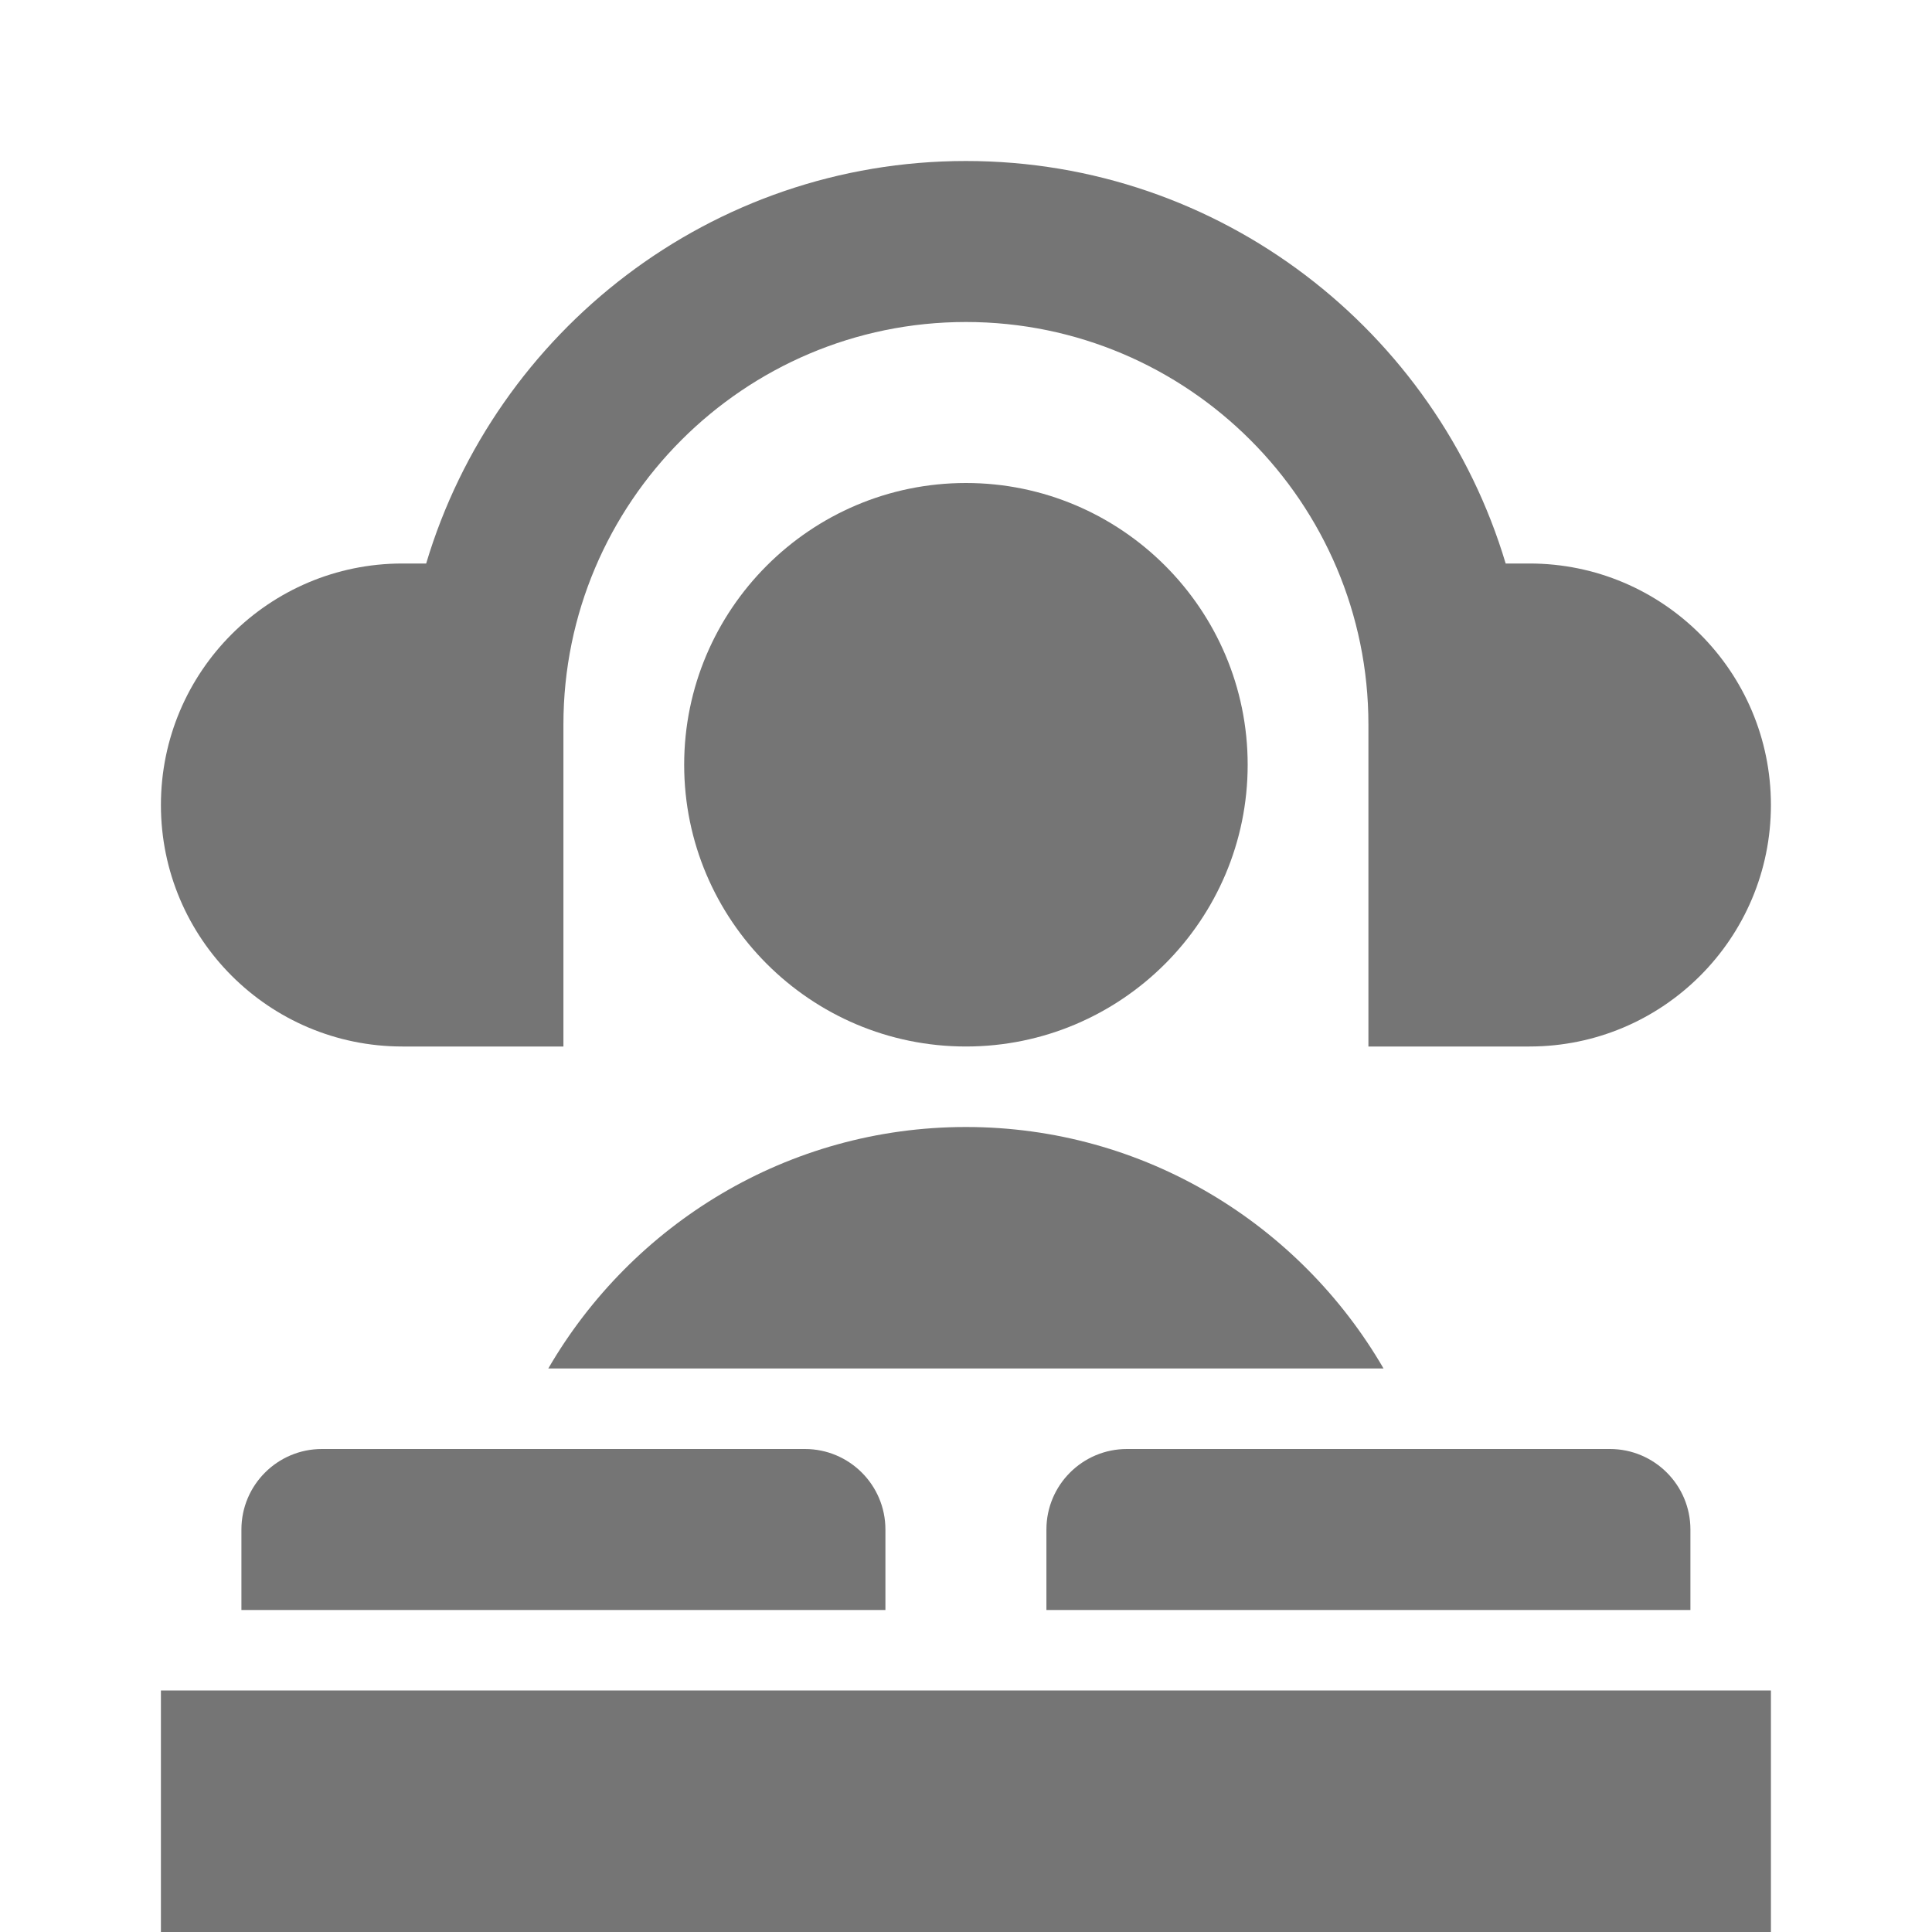
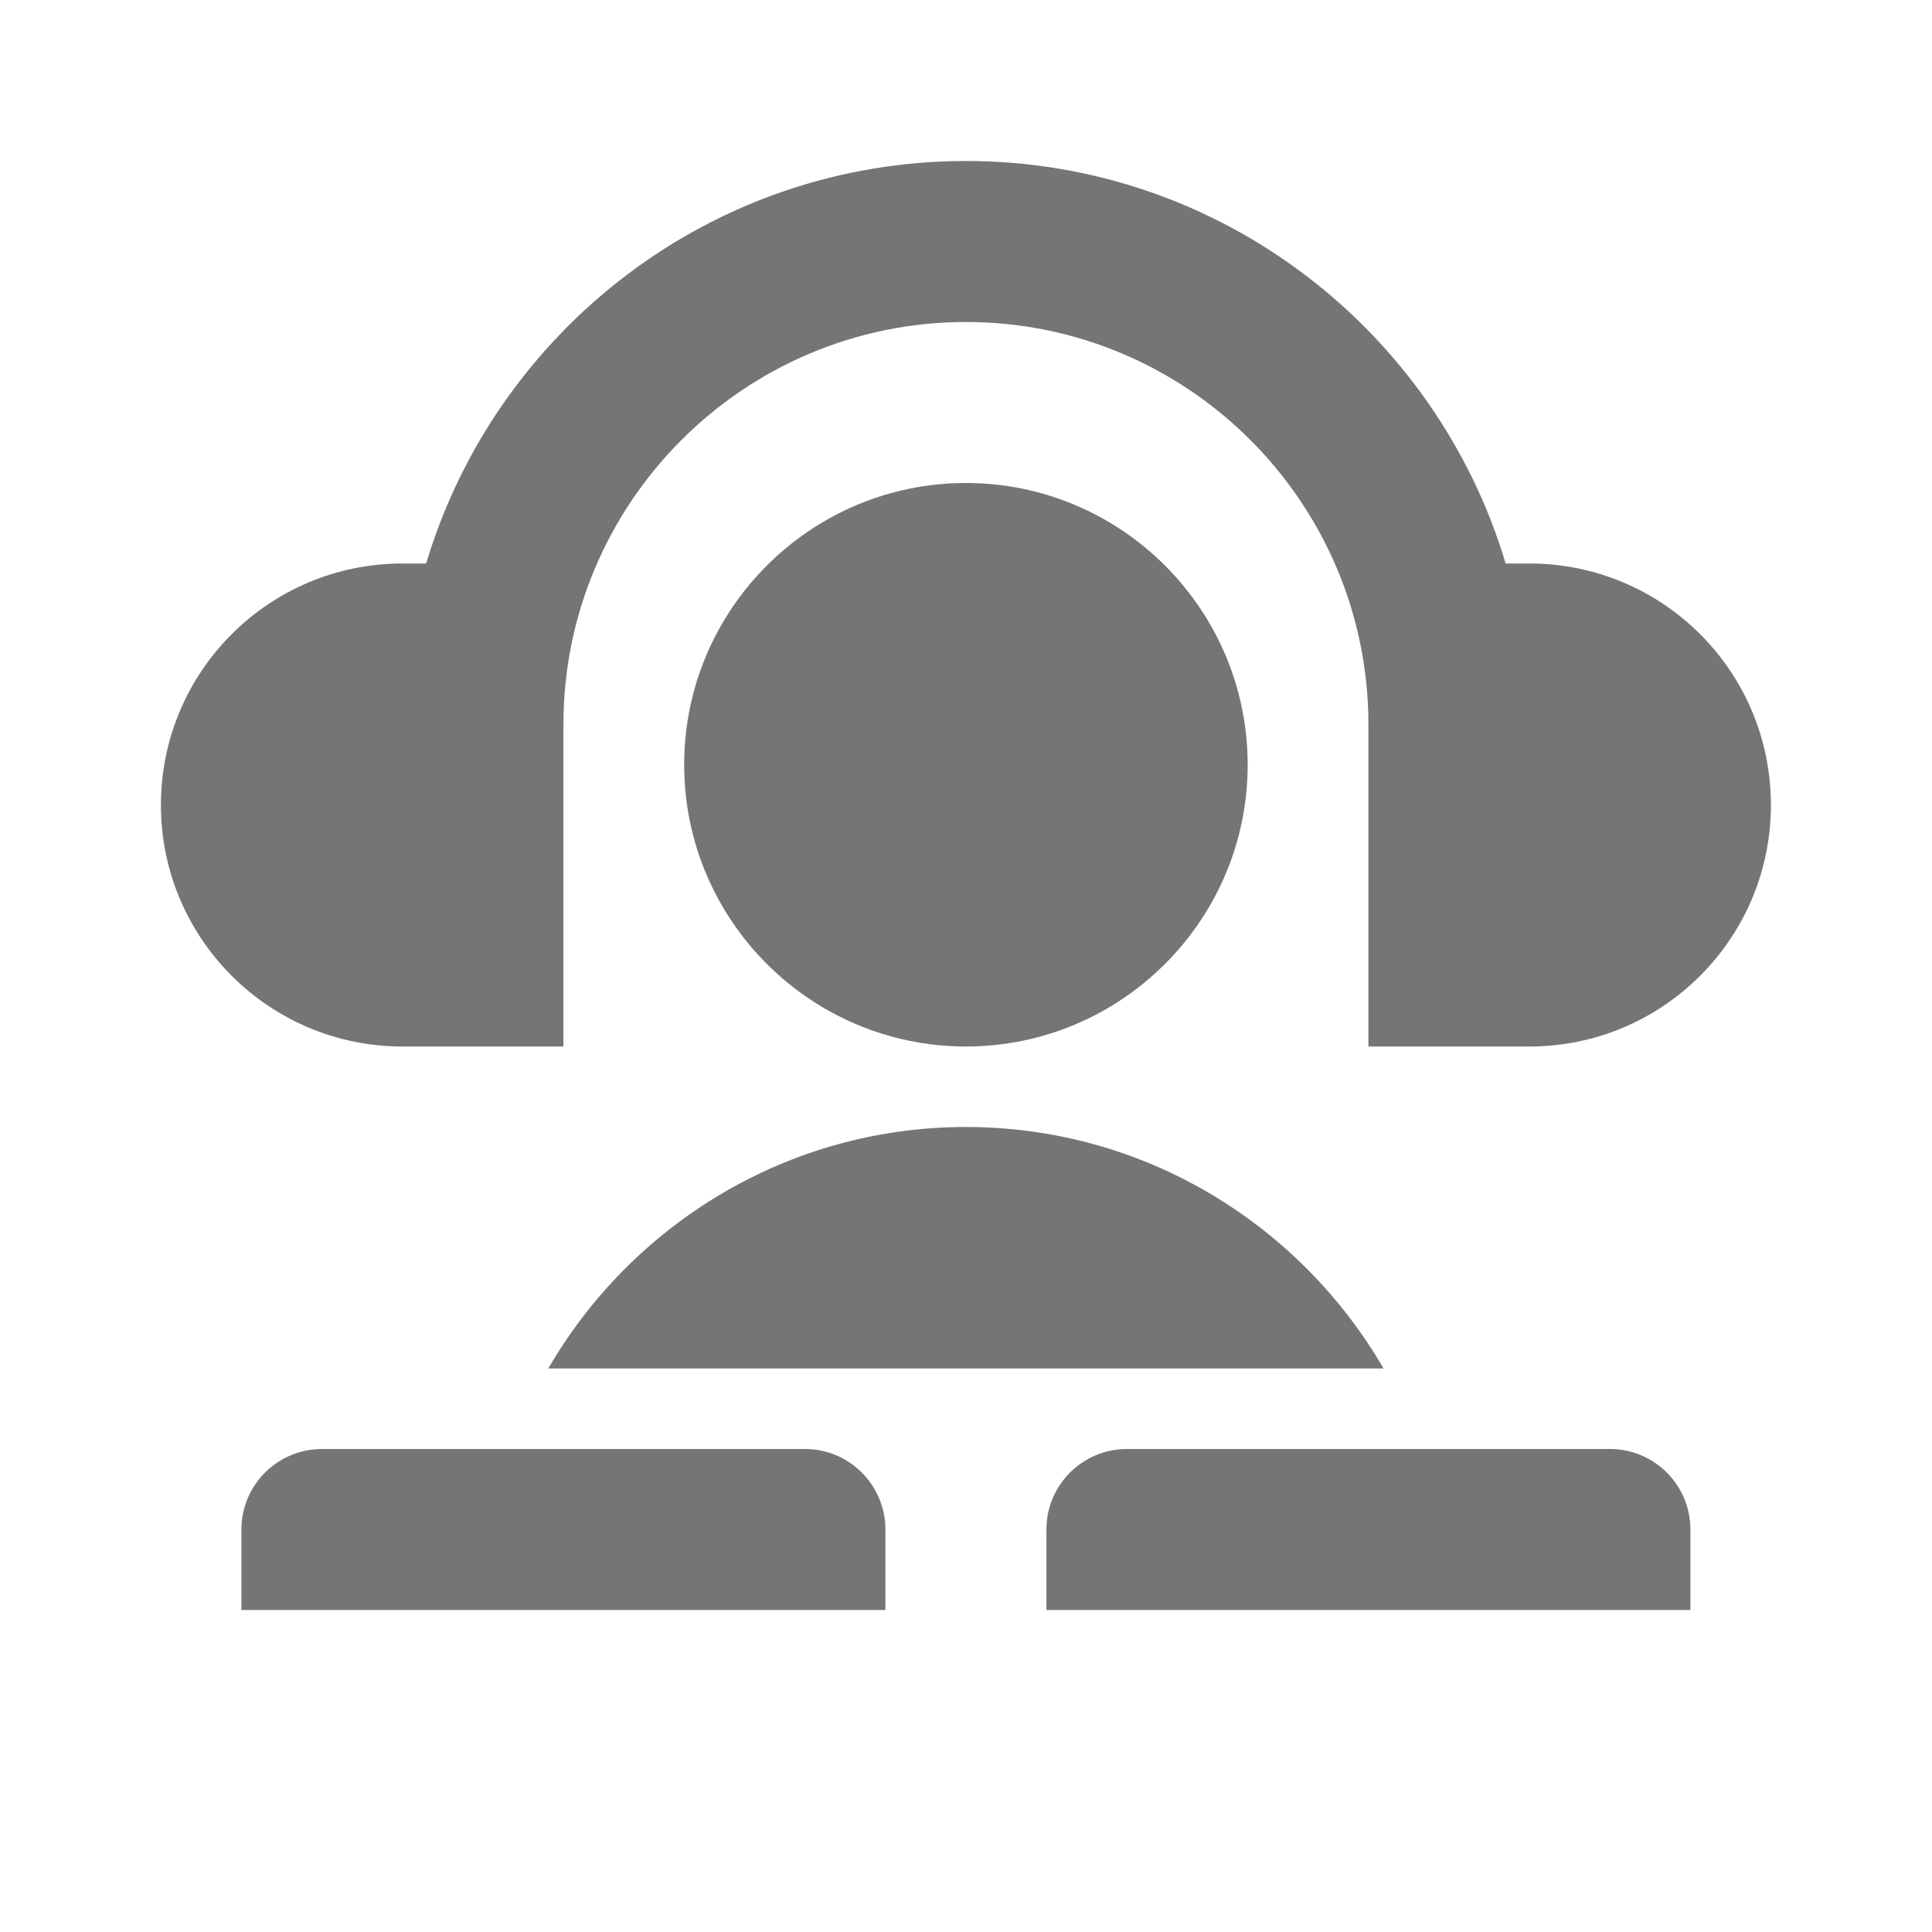
<svg xmlns="http://www.w3.org/2000/svg" version="1.1" x="0px" y="0px" width="24px" height="24px" viewBox="0 0 24 24" enable-background="new 0 0 24 24" xml:space="preserve">
  <g id="Frames-24px">
    <rect fill="none" width="24" height="24" />
  </g>
  <g id="Outline">
    <g>
      <path fill="#757575" d="M15.499,9.5c0-1.93-1.57-3.5-3.5-3.5s-3.5,1.57-3.5,3.5s1.57,3.5,3.5,3.5S15.499,11.43,15.499,9.5z" />
      <path fill="#757575" d="M4.999,13h2V9c0-2.757,2.243-5,5-5s5,2.243,5,5v4h2c1.657,0,3-1.344,3-3c0-1.657-1.343-3-3-3h-0.295    c-0.863-2.888-3.541-5-6.705-5S6.157,4.112,5.294,7H4.999c-1.657,0-3,1.343-3,3C1.999,11.656,3.342,13,4.999,13z" />
      <path fill="#757575" d="M11.999,14c-2.215,0-4.149,1.21-5.188,3h10.376C16.148,15.21,14.214,14,11.999,14z" />
-       <rect x="1.999" y="21" fill="#757575" width="20" height="3" />
      <path fill="#757575" d="M3.999,18c-0.552,0-1,0.448-1,1v1h8v-1c0-0.552-0.448-1-1-1H3.999z" />
      <path fill="#757575" d="M20.999,19c0-0.552-0.448-1-1-1h-6c-0.552,0-1,0.448-1,1v1h8V19z" />
    </g>
  </g>
</svg>